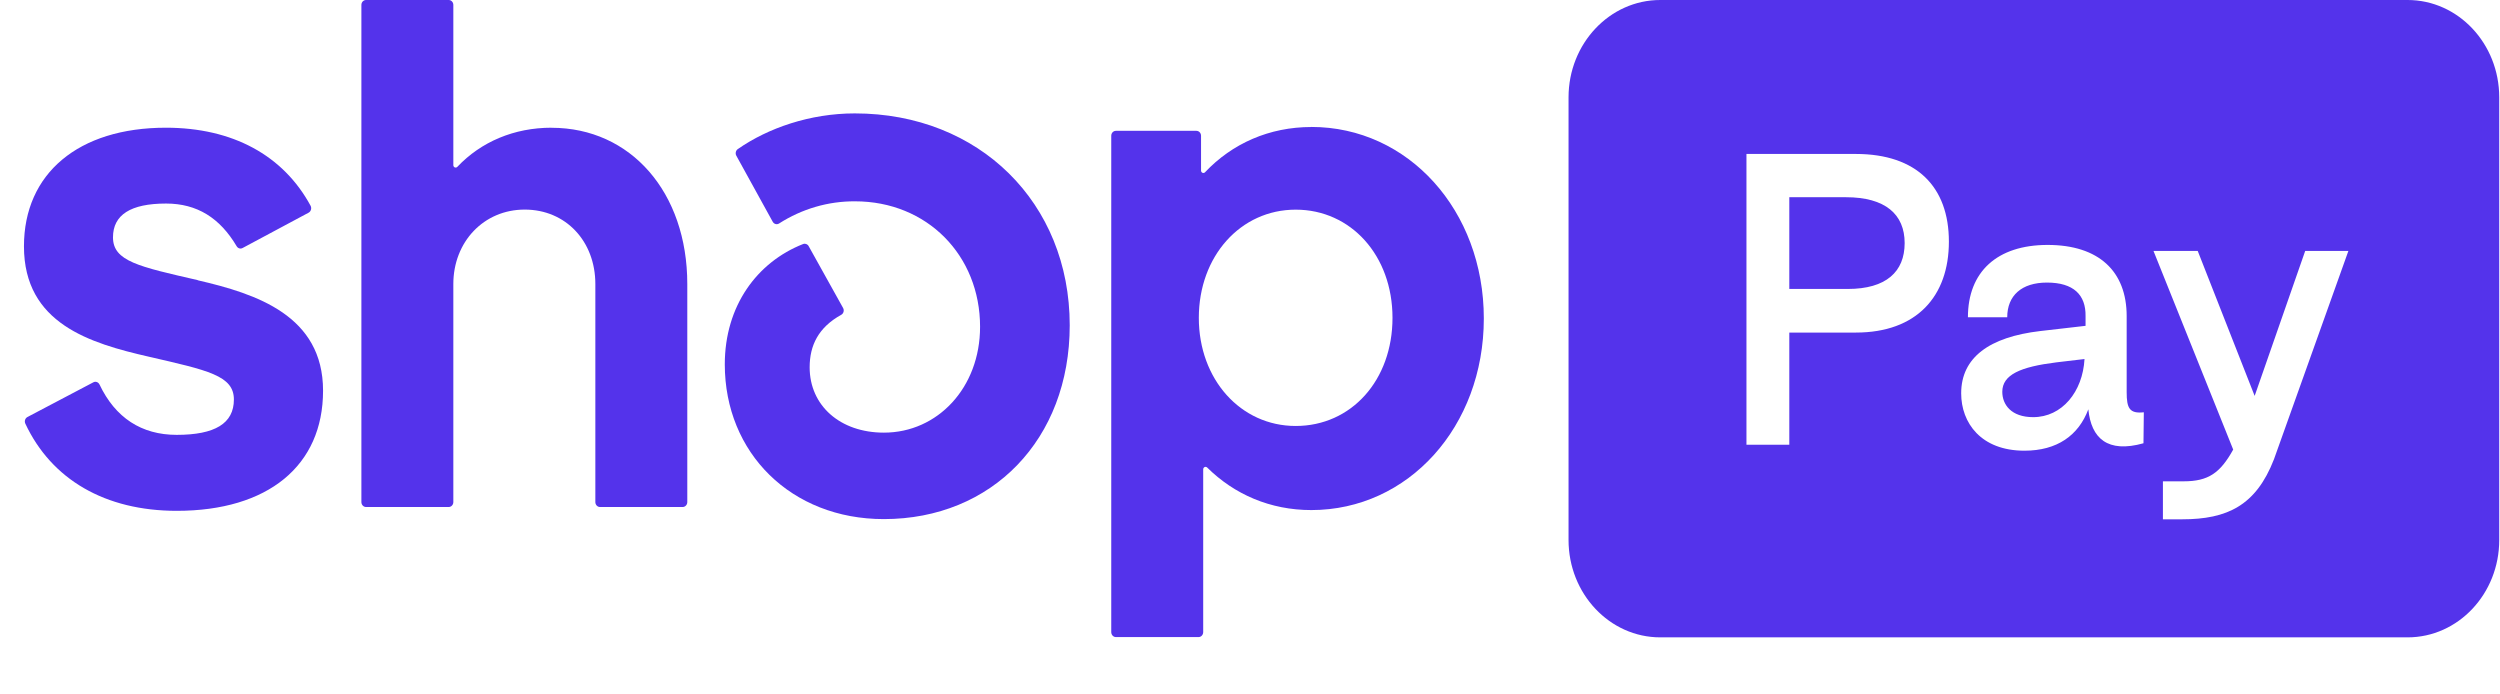
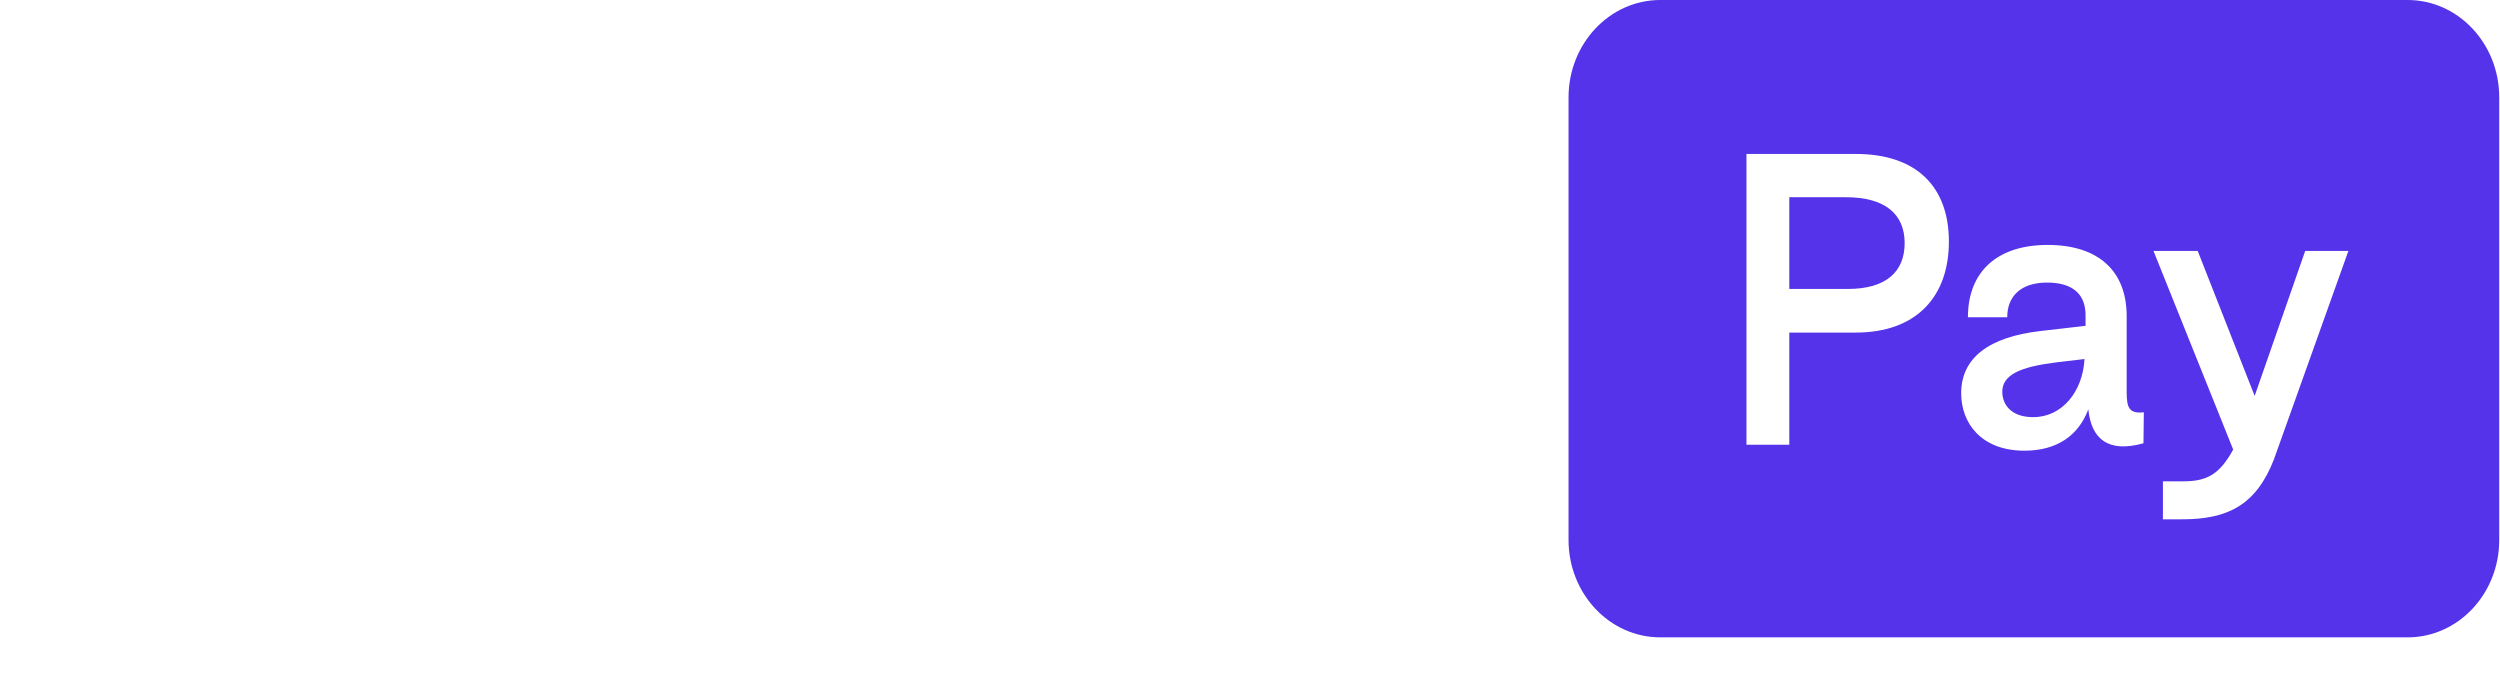
<svg xmlns="http://www.w3.org/2000/svg" width="36" height="10" viewBox="0 0 36 10" fill="none">
  <path fill-rule="evenodd" clip-rule="evenodd" d="M23.908 0C23.179 0 22.587 0.628 22.587 1.402V7.776C22.587 8.55 23.179 9.178 23.908 9.178H34.669C35.398 9.178 35.989 8.55 35.989 7.776V1.402C35.989 0.628 35.398 0 34.669 0H23.908ZM25.766 6.404V4.789H26.724C27.599 4.789 28.064 4.268 28.064 3.479C28.064 2.69 27.599 2.217 26.724 2.217H25.149V6.404H25.766ZM25.766 2.84H26.582C27.149 2.84 27.427 3.087 27.427 3.5C27.427 3.914 27.159 4.161 26.608 4.161H25.766V2.84ZM29.152 6.49C29.622 6.49 29.931 6.27 30.072 5.894C30.113 6.313 30.35 6.528 30.866 6.383L30.871 5.937C30.664 5.959 30.624 5.878 30.624 5.648V4.552C30.624 3.908 30.224 3.527 29.486 3.527C28.757 3.527 28.338 3.914 28.338 4.569H28.904C28.904 4.257 29.111 4.069 29.476 4.069C29.86 4.069 30.037 4.247 30.032 4.552V4.692L29.38 4.767C28.646 4.853 28.241 5.148 28.241 5.664C28.241 6.088 28.525 6.49 29.152 6.49ZM29.278 6.007C28.96 6.007 28.833 5.825 28.833 5.642C28.833 5.395 29.096 5.282 29.612 5.218L30.017 5.17C29.991 5.642 29.693 6.007 29.278 6.007ZM32.745 6.614C32.487 7.279 32.072 7.478 31.425 7.478H31.146V6.931H31.445C31.799 6.931 31.971 6.812 32.158 6.474L31.01 3.613H31.647L32.467 5.701L33.195 3.613H33.817L32.745 6.614Z" fill="#5433EB" />
-   <path d="M2.848 4.034C2.004 3.84 1.627 3.763 1.627 3.418C1.627 3.093 1.882 2.931 2.391 2.931C2.839 2.931 3.167 3.139 3.408 3.546C3.426 3.577 3.464 3.588 3.494 3.571L4.445 3.062C4.479 3.043 4.491 2.997 4.472 2.962C4.078 2.236 3.349 1.839 2.389 1.839C1.128 1.839 0.345 2.499 0.345 3.547C0.345 4.661 1.299 4.943 2.145 5.137C2.991 5.332 3.368 5.408 3.368 5.753C3.368 6.099 3.093 6.262 2.544 6.262C2.037 6.262 1.66 6.015 1.433 5.537C1.416 5.502 1.376 5.487 1.343 5.506L0.395 6.005C0.362 6.023 0.348 6.065 0.365 6.101C0.742 6.905 1.514 7.356 2.545 7.356C3.858 7.356 4.652 6.708 4.652 5.626C4.652 4.545 3.693 4.231 2.848 4.036V4.034Z" fill="#5433EB" />
-   <path d="M7.942 1.839C7.403 1.839 6.927 2.042 6.585 2.403C6.563 2.425 6.528 2.409 6.528 2.378V0.071C6.528 0.031 6.498 0 6.461 0H5.271C5.234 0 5.204 0.031 5.204 0.071V7.23C5.204 7.269 5.234 7.301 5.271 7.301H6.461C6.498 7.301 6.528 7.269 6.528 7.23V4.09C6.528 3.483 6.966 3.018 7.556 3.018C8.146 3.018 8.573 3.473 8.573 4.09V7.23C8.573 7.269 8.603 7.301 8.64 7.301H9.83C9.867 7.301 9.897 7.269 9.897 7.23V4.09C9.897 2.77 9.083 1.84 7.942 1.84V1.839Z" fill="#5433EB" />
-   <path d="M12.309 1.633C11.664 1.633 11.059 1.844 10.624 2.147C10.595 2.167 10.585 2.21 10.603 2.242L11.127 3.193C11.146 3.227 11.187 3.239 11.219 3.218C11.549 3.007 11.926 2.897 12.312 2.899C13.35 2.899 14.113 3.677 14.113 4.706C14.113 5.582 13.502 6.23 12.728 6.23C12.097 6.23 11.659 5.84 11.659 5.289C11.659 4.974 11.785 4.715 12.114 4.533C12.148 4.514 12.16 4.469 12.14 4.434L11.645 3.545C11.63 3.516 11.595 3.502 11.565 3.514C10.902 3.775 10.437 4.404 10.437 5.247C10.437 6.523 11.393 7.475 12.727 7.475C14.284 7.475 15.404 6.328 15.404 4.684C15.404 2.921 14.101 1.633 12.309 1.633Z" fill="#5433EB" />
-   <path d="M18.882 1.829C18.281 1.829 17.744 2.065 17.352 2.481C17.33 2.503 17.295 2.487 17.295 2.455V1.955C17.295 1.915 17.265 1.884 17.228 1.884H16.069C16.032 1.884 16.002 1.915 16.002 1.955V9.102C16.002 9.142 16.032 9.174 16.069 9.174H17.259C17.296 9.174 17.326 9.142 17.326 9.102V6.759C17.326 6.727 17.361 6.712 17.383 6.732C17.774 7.119 18.291 7.345 18.883 7.345C20.279 7.345 21.367 6.145 21.367 4.586C21.367 3.028 20.277 1.828 18.883 1.828L18.882 1.829ZM18.658 6.134C17.865 6.134 17.263 5.463 17.263 4.577C17.263 3.69 17.863 3.019 18.658 3.019C19.453 3.019 20.052 3.679 20.052 4.577C20.052 5.474 19.461 6.134 18.657 6.134H18.658Z" fill="#5433EB" />
</svg>